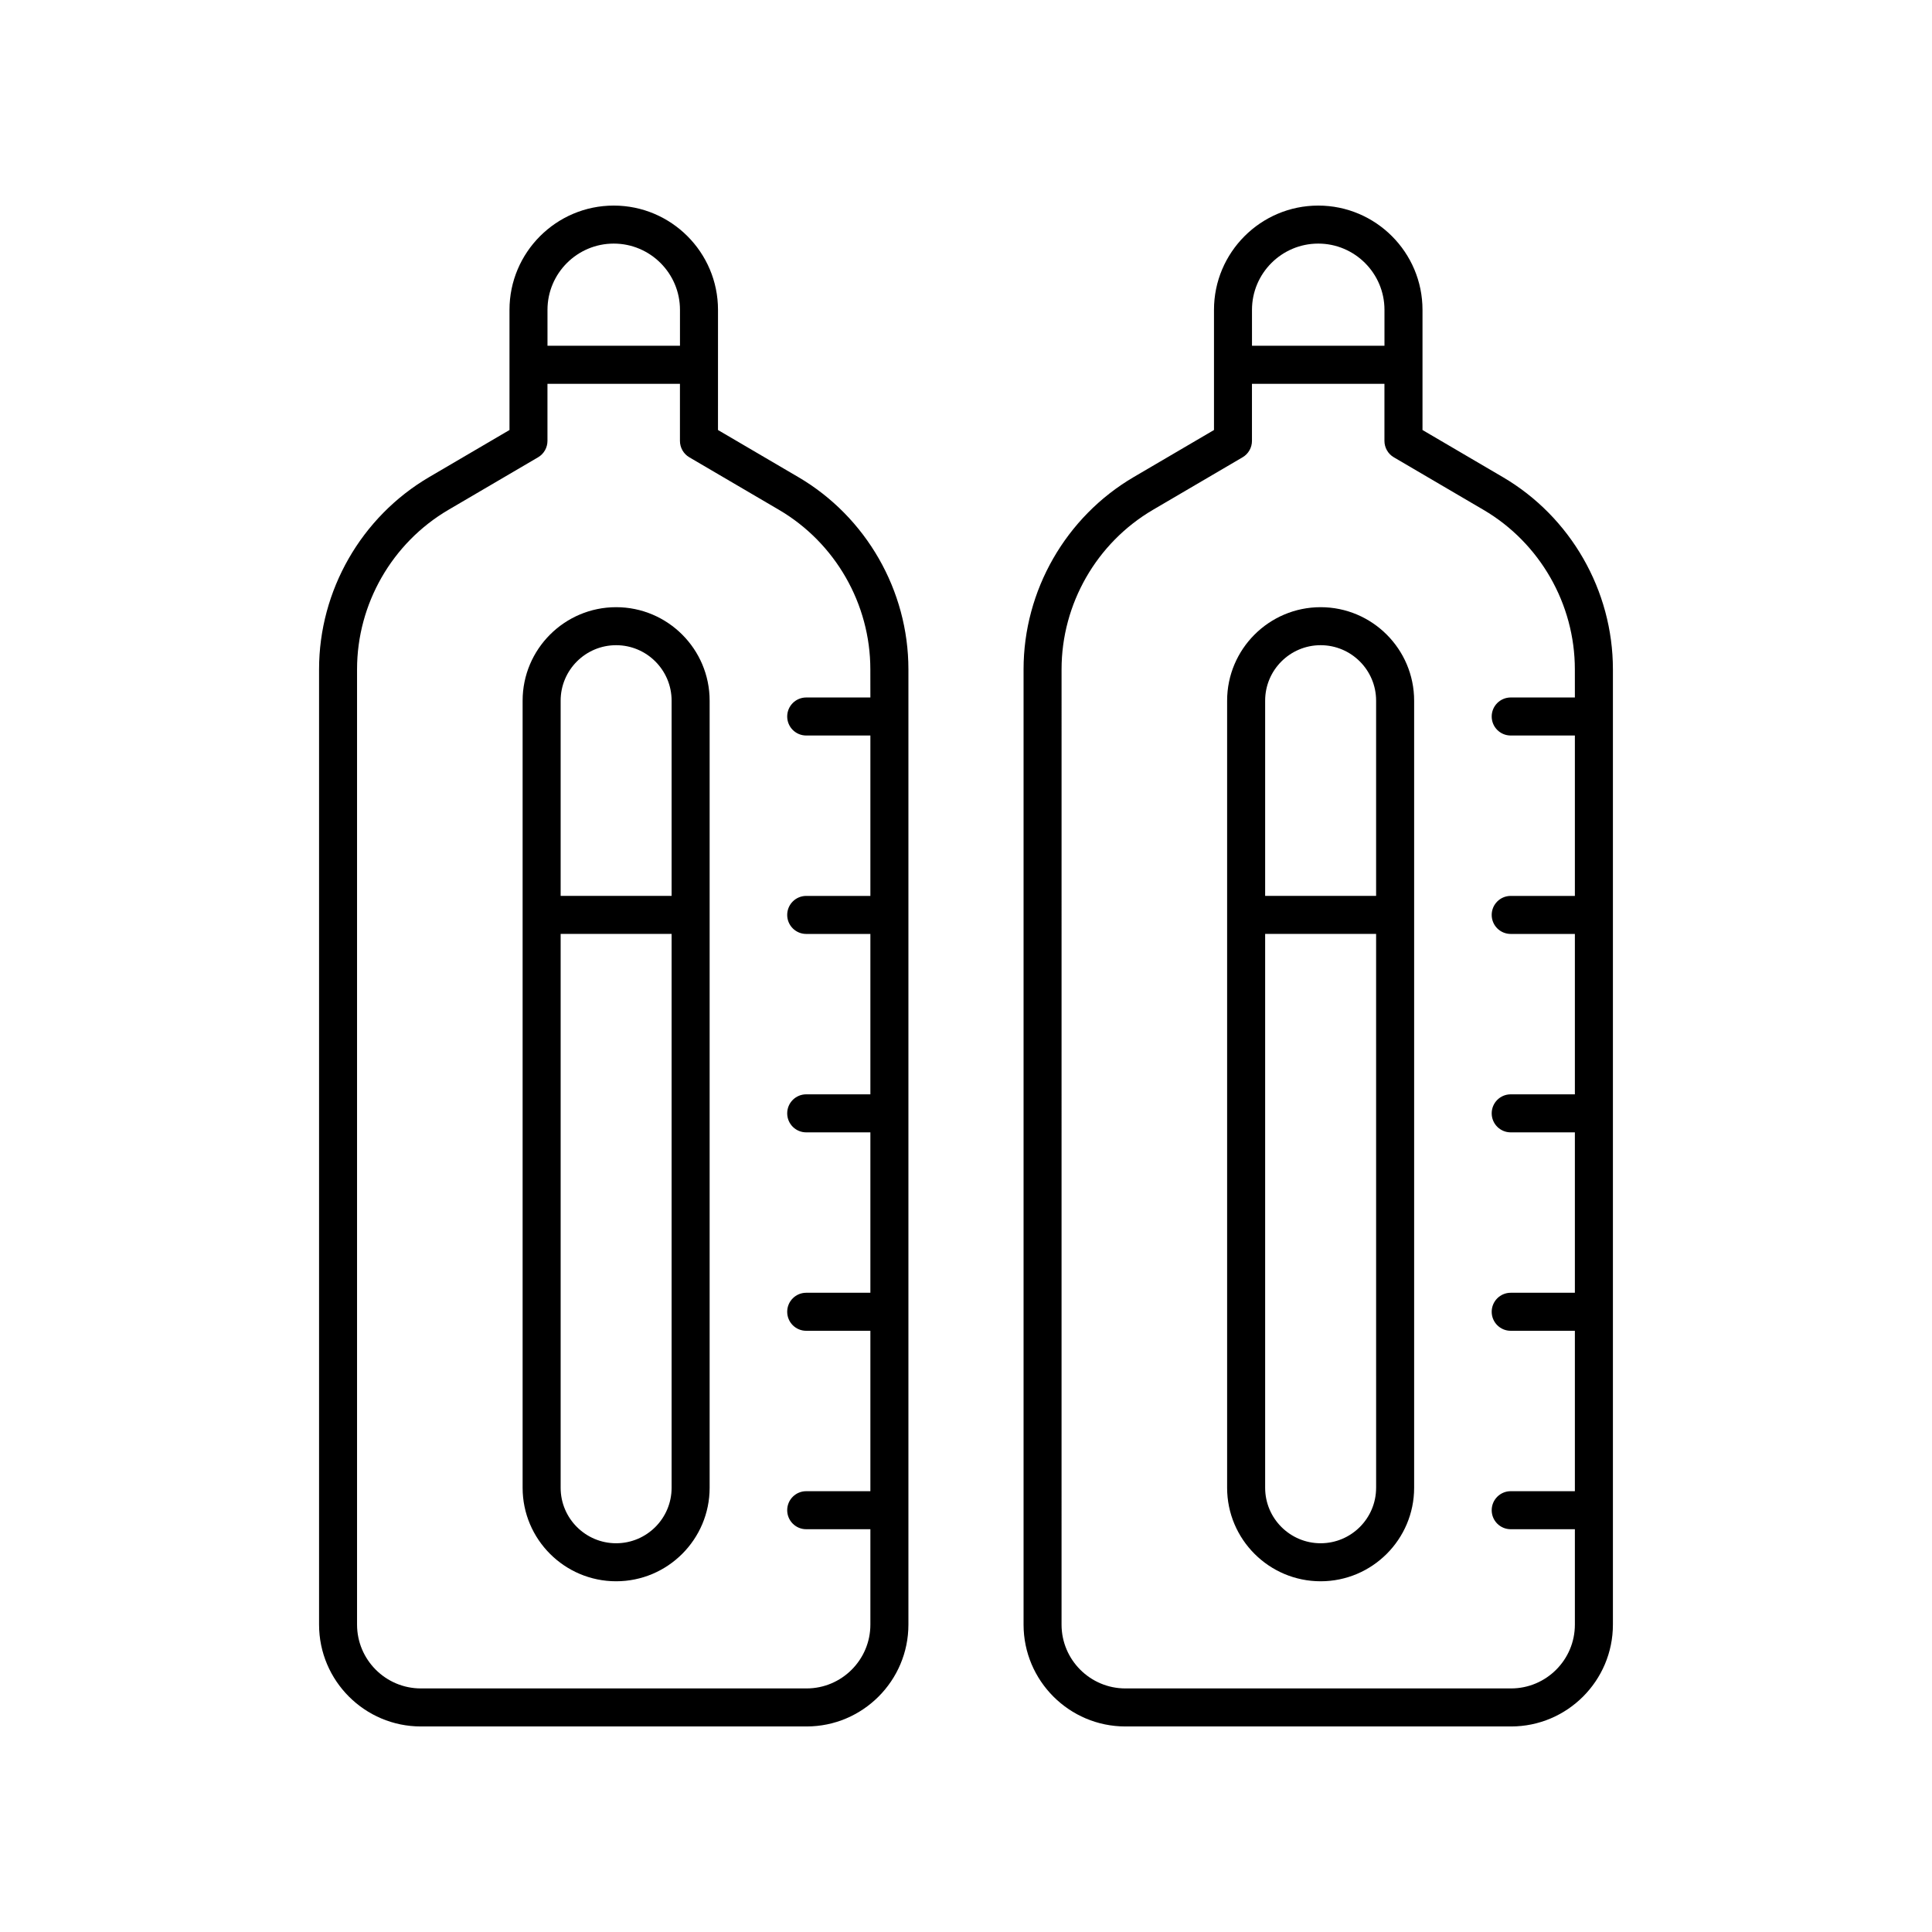
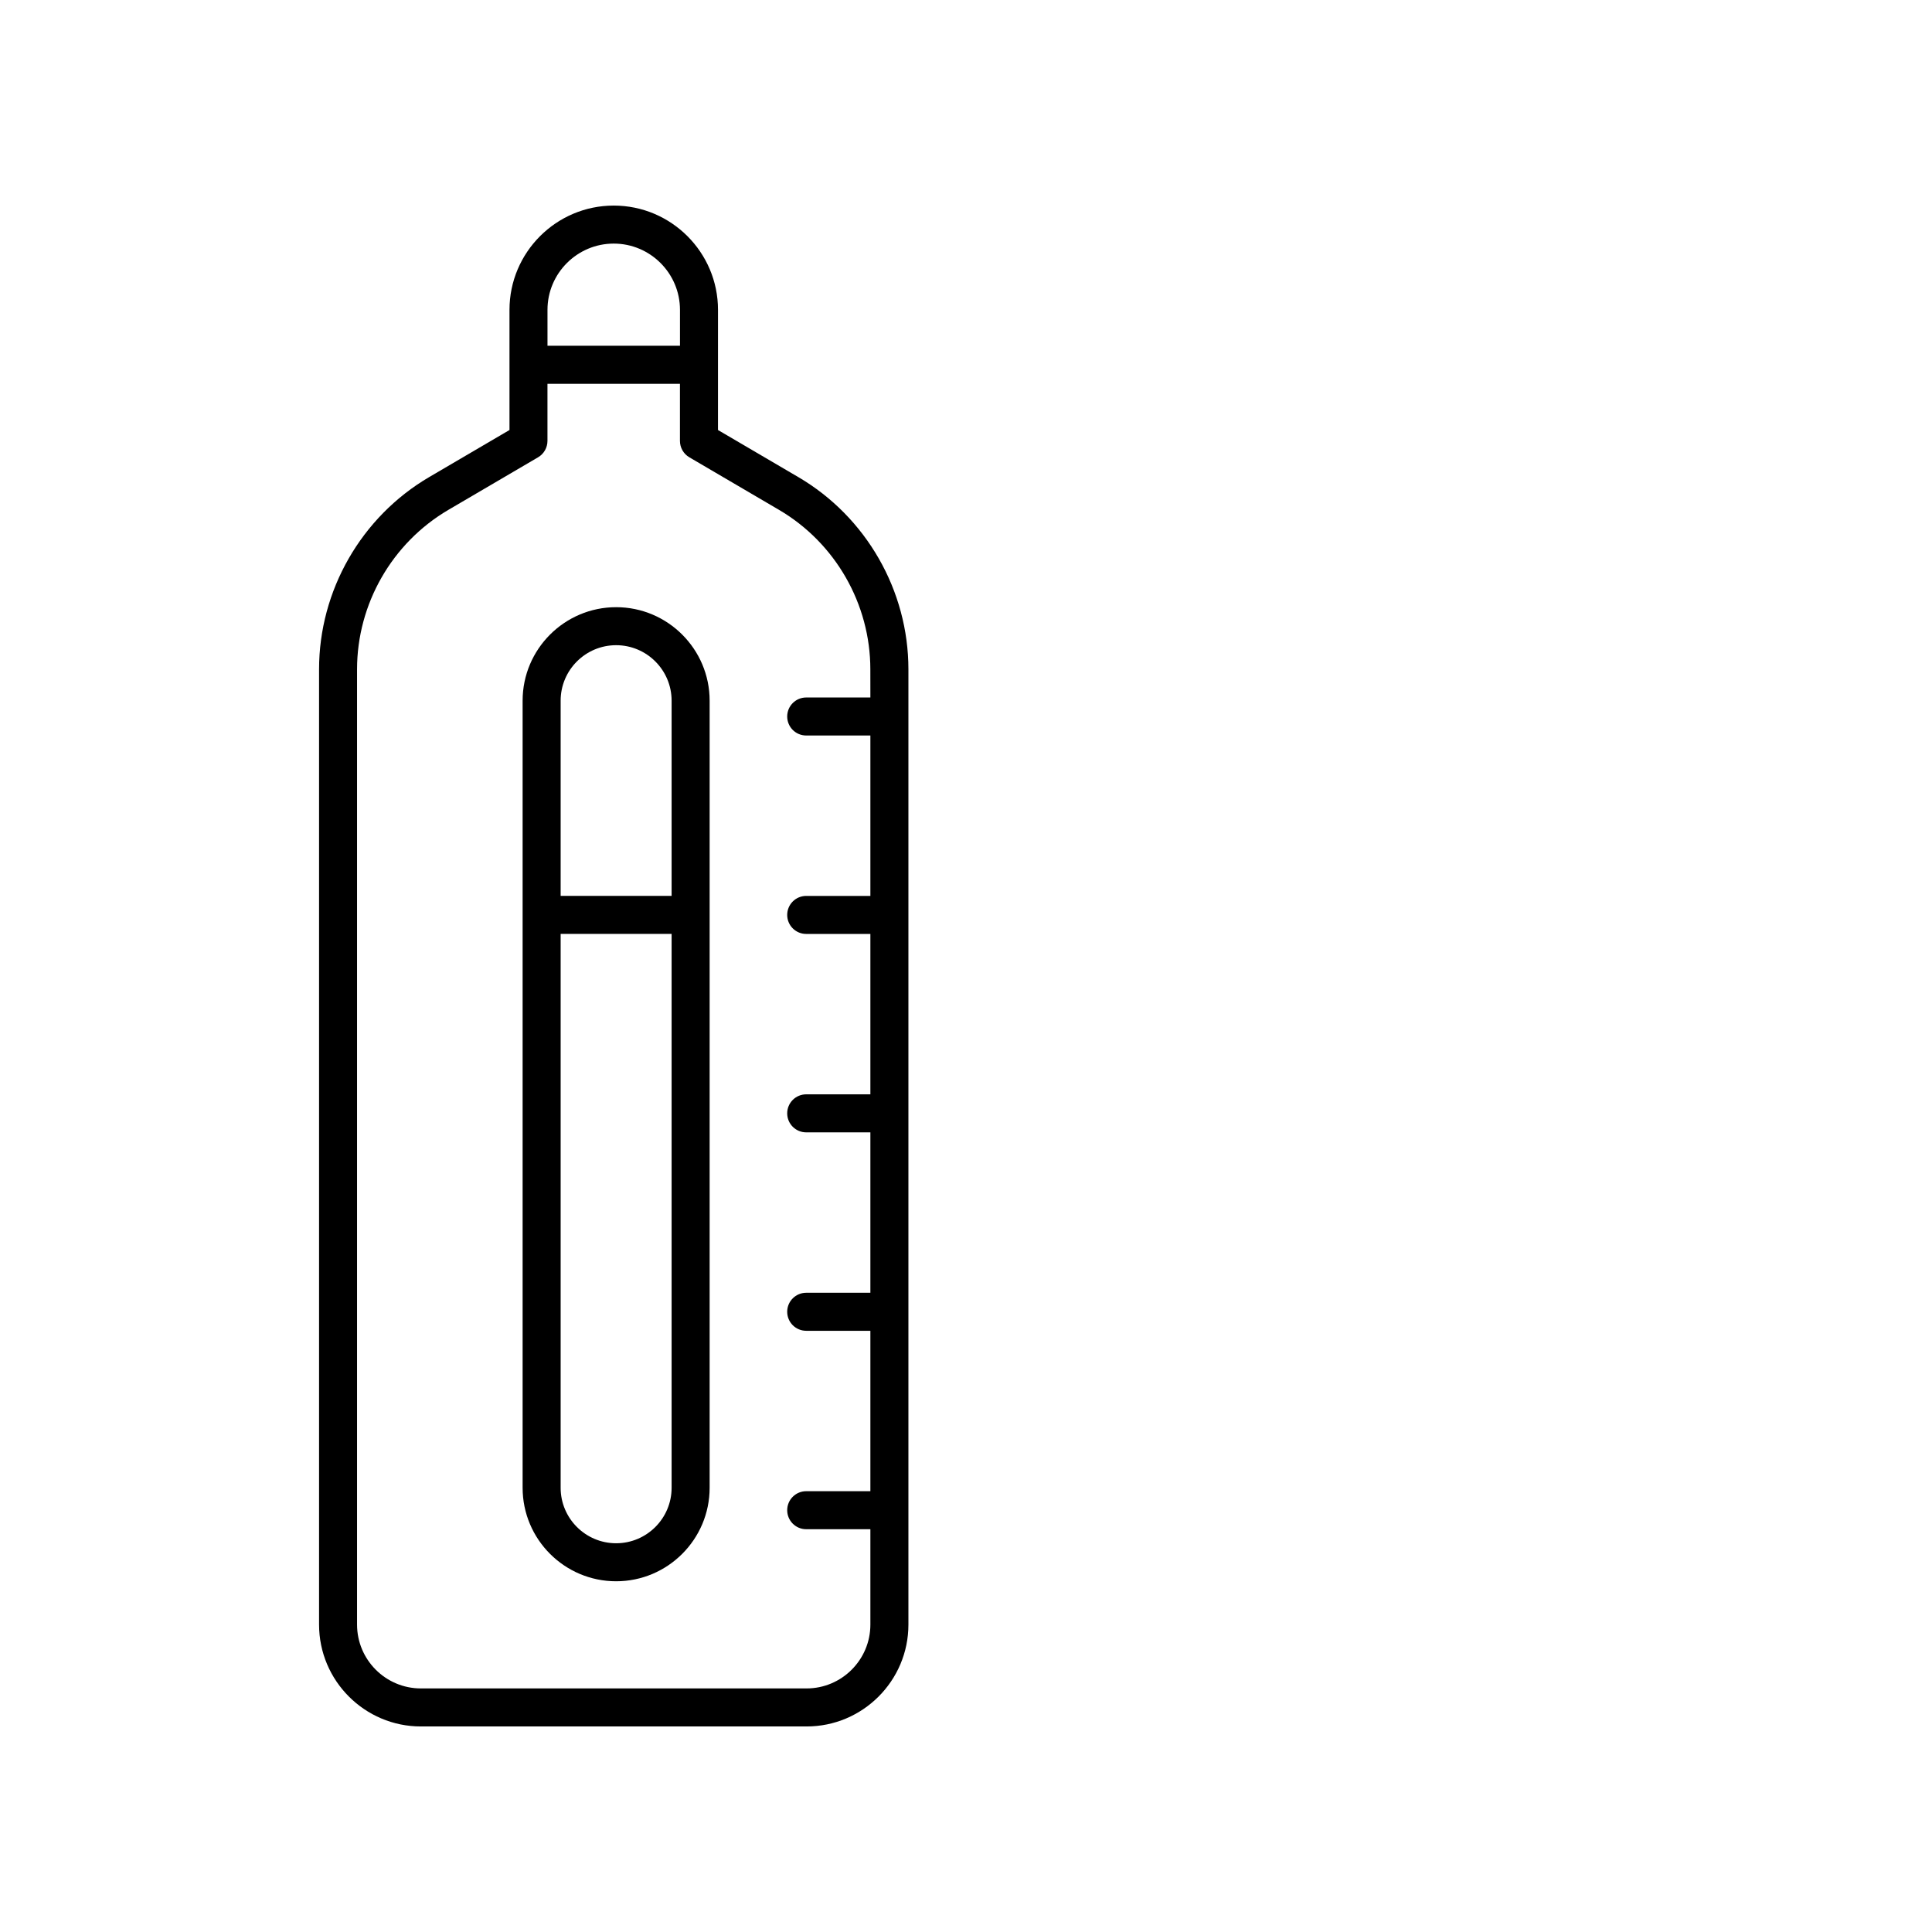
<svg xmlns="http://www.w3.org/2000/svg" fill="#000000" width="800px" height="800px" version="1.1" viewBox="144 144 512 512">
  <g>
    <path d="m307.28 304.91c-13.664 0-24.781 11.113-24.781 24.777v208.59c0 13.664 11.117 24.777 24.781 24.777 13.664 0 24.781-11.113 24.781-24.777v-208.59c0-13.664-11.117-24.777-24.781-24.777zm14.703 233.37c0 8.109-6.594 14.699-14.703 14.699s-14.703-6.594-14.703-14.699v-146.78h29.406zm0-156.86h-29.406v-51.738c0-8.109 6.594-14.699 14.703-14.699s14.703 6.594 14.703 14.699z" />
    <path d="m355.55 270.43-21.277-12.473 0.004-31.848c0-15.238-12.395-27.629-27.629-27.629s-27.629 12.395-27.629 27.629v31.848l-21.281 12.473c-18.004 10.555-29.184 30.074-29.184 50.938v253.17c0 14.883 12.109 26.992 26.992 26.992h102.2c14.887 0 26.992-12.109 26.992-26.992v-253.17c0-20.867-11.184-40.387-29.184-50.938zm-66.461-44.32c0-9.676 7.875-17.555 17.555-17.555 9.68 0 17.555 7.875 17.555 17.555v9.523h-35.109zm85.57 102.73h-17.004c-2.781 0-5.039 2.254-5.039 5.039s2.254 5.039 5.039 5.039h17.004v42.508h-17.004c-2.781 0-5.039 2.254-5.039 5.039 0 2.785 2.254 5.039 5.039 5.039h17.004v42.504h-17.004c-2.781 0-5.039 2.254-5.039 5.039 0 2.785 2.254 5.039 5.039 5.039h17.004v42.508h-17.004c-2.781 0-5.039 2.254-5.039 5.039s2.254 5.039 5.039 5.039h17.004v42.508h-17.004c-2.781 0-5.039 2.254-5.039 5.039s2.254 5.039 5.039 5.039h17.004v25.277c0 9.328-7.59 16.914-16.918 16.914h-102.2c-9.328 0-16.918-7.586-16.918-16.914v-253.17c0-17.305 9.273-33.492 24.207-42.25l23.766-13.93c1.543-0.898 2.488-2.559 2.488-4.344v-15.133h35.109v15.133c0 1.785 0.945 3.445 2.488 4.344l23.766 13.93c14.93 8.758 24.203 24.945 24.203 42.25z" />
-     <path d="m493.98 304.91c-13.664 0-24.781 11.113-24.781 24.777v208.59c0 13.664 11.117 24.777 24.781 24.777 13.664 0 24.781-11.113 24.781-24.777v-208.59c0-13.664-11.117-24.777-24.781-24.777zm14.703 233.37c0 8.109-6.594 14.699-14.703 14.699-8.109 0-14.703-6.594-14.703-14.699v-146.78h29.406l0.004 146.78zm0-156.86h-29.406v-51.738c0-8.109 6.594-14.699 14.703-14.699 8.109 0 14.703 6.594 14.703 14.699z" />
-     <path d="m542.25 270.43-21.273-12.473v-31.848c0-15.238-12.395-27.629-27.629-27.629-15.234 0-27.629 12.395-27.629 27.629v31.848l-21.281 12.473c-18 10.555-29.184 30.07-29.184 50.938v253.17c0 14.883 12.109 26.992 26.992 26.992h102.2c14.887 0 26.992-12.109 26.992-26.992v-253.17c0-20.863-11.184-40.387-29.184-50.938zm-66.461-44.32c0-9.676 7.875-17.555 17.555-17.555 9.68 0 17.555 7.875 17.555 17.555v9.523h-35.109zm85.57 102.73h-17.004c-2.781 0-5.039 2.254-5.039 5.039s2.254 5.039 5.039 5.039h17.004v42.508h-17.004c-2.781 0-5.039 2.254-5.039 5.039 0 2.785 2.254 5.039 5.039 5.039h17.004v42.504h-17.004c-2.781 0-5.039 2.254-5.039 5.039 0 2.785 2.254 5.039 5.039 5.039h17.004v42.508h-17.004c-2.781 0-5.039 2.254-5.039 5.039s2.254 5.039 5.039 5.039h17.004v42.508h-17.004c-2.781 0-5.039 2.254-5.039 5.039s2.254 5.039 5.039 5.039h17.004v25.277c0 9.328-7.59 16.914-16.918 16.914h-102.2c-9.328 0-16.918-7.586-16.918-16.914l0.004-253.17c0-17.305 9.273-33.492 24.203-42.25l23.766-13.93c1.543-0.898 2.488-2.559 2.488-4.344v-15.133h35.109v15.133c0 1.785 0.945 3.445 2.488 4.344l23.766 13.93c14.934 8.758 24.207 24.945 24.207 42.25z" />
  </g>
</svg>